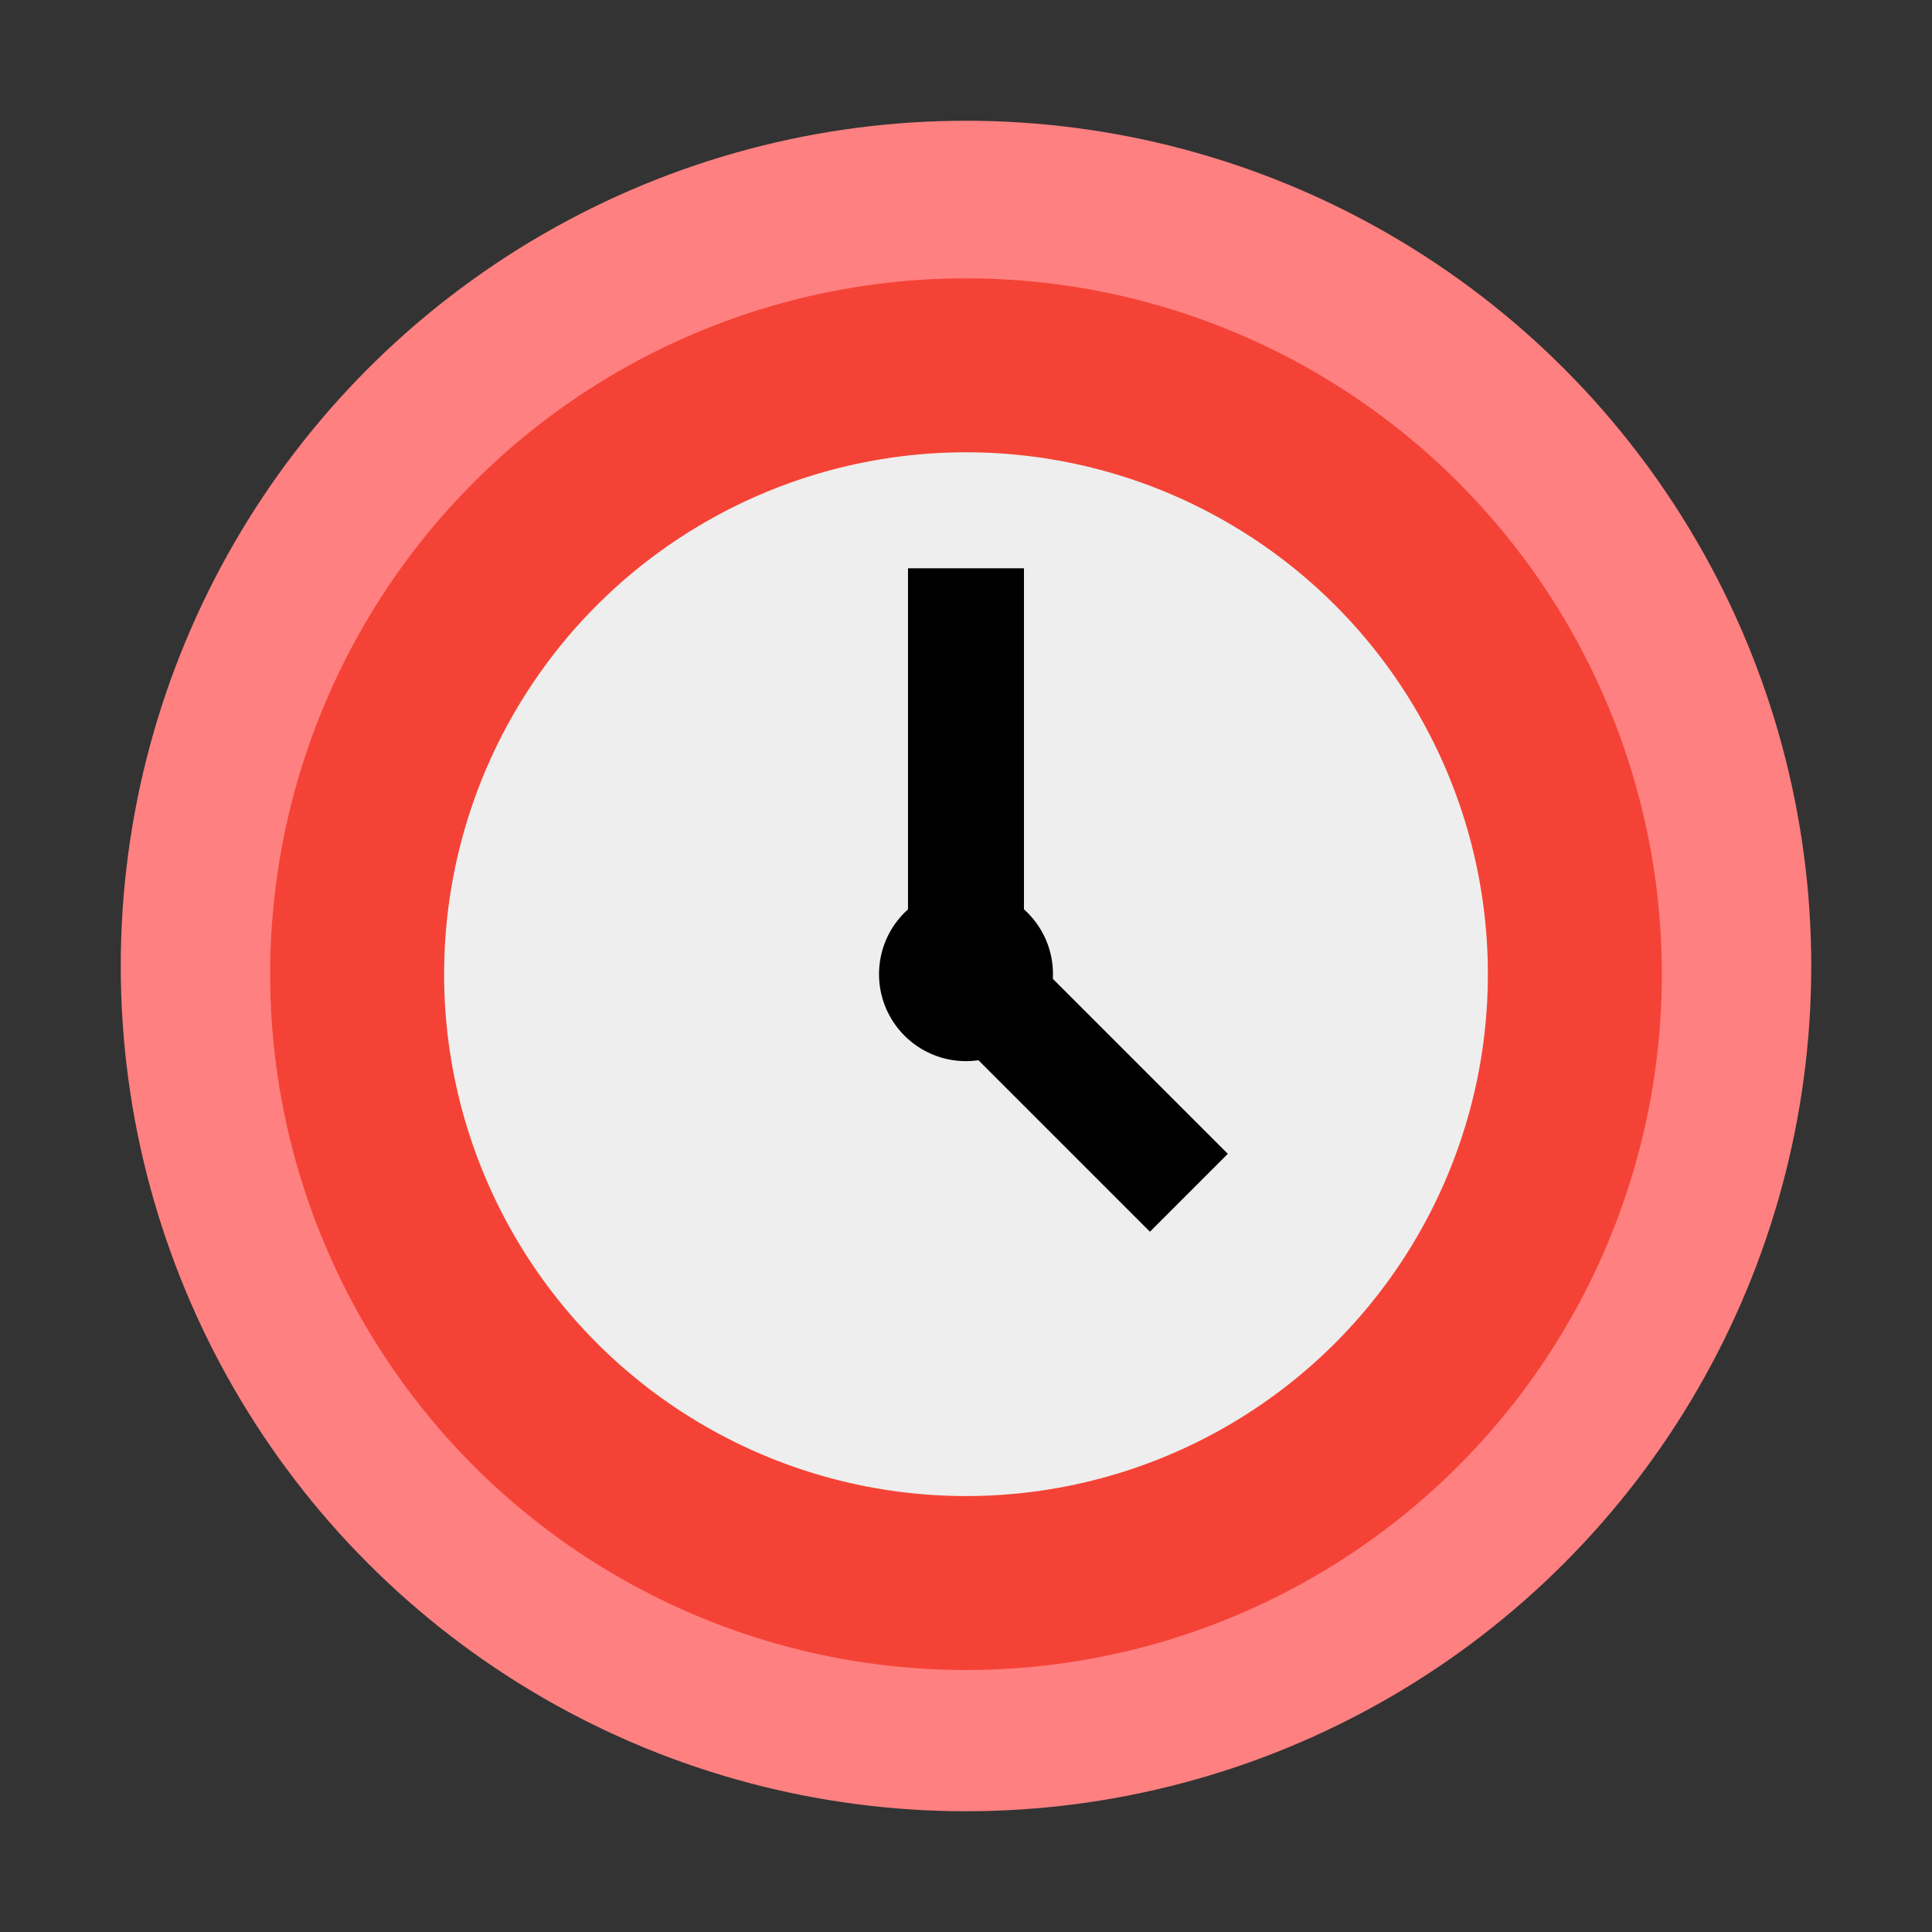
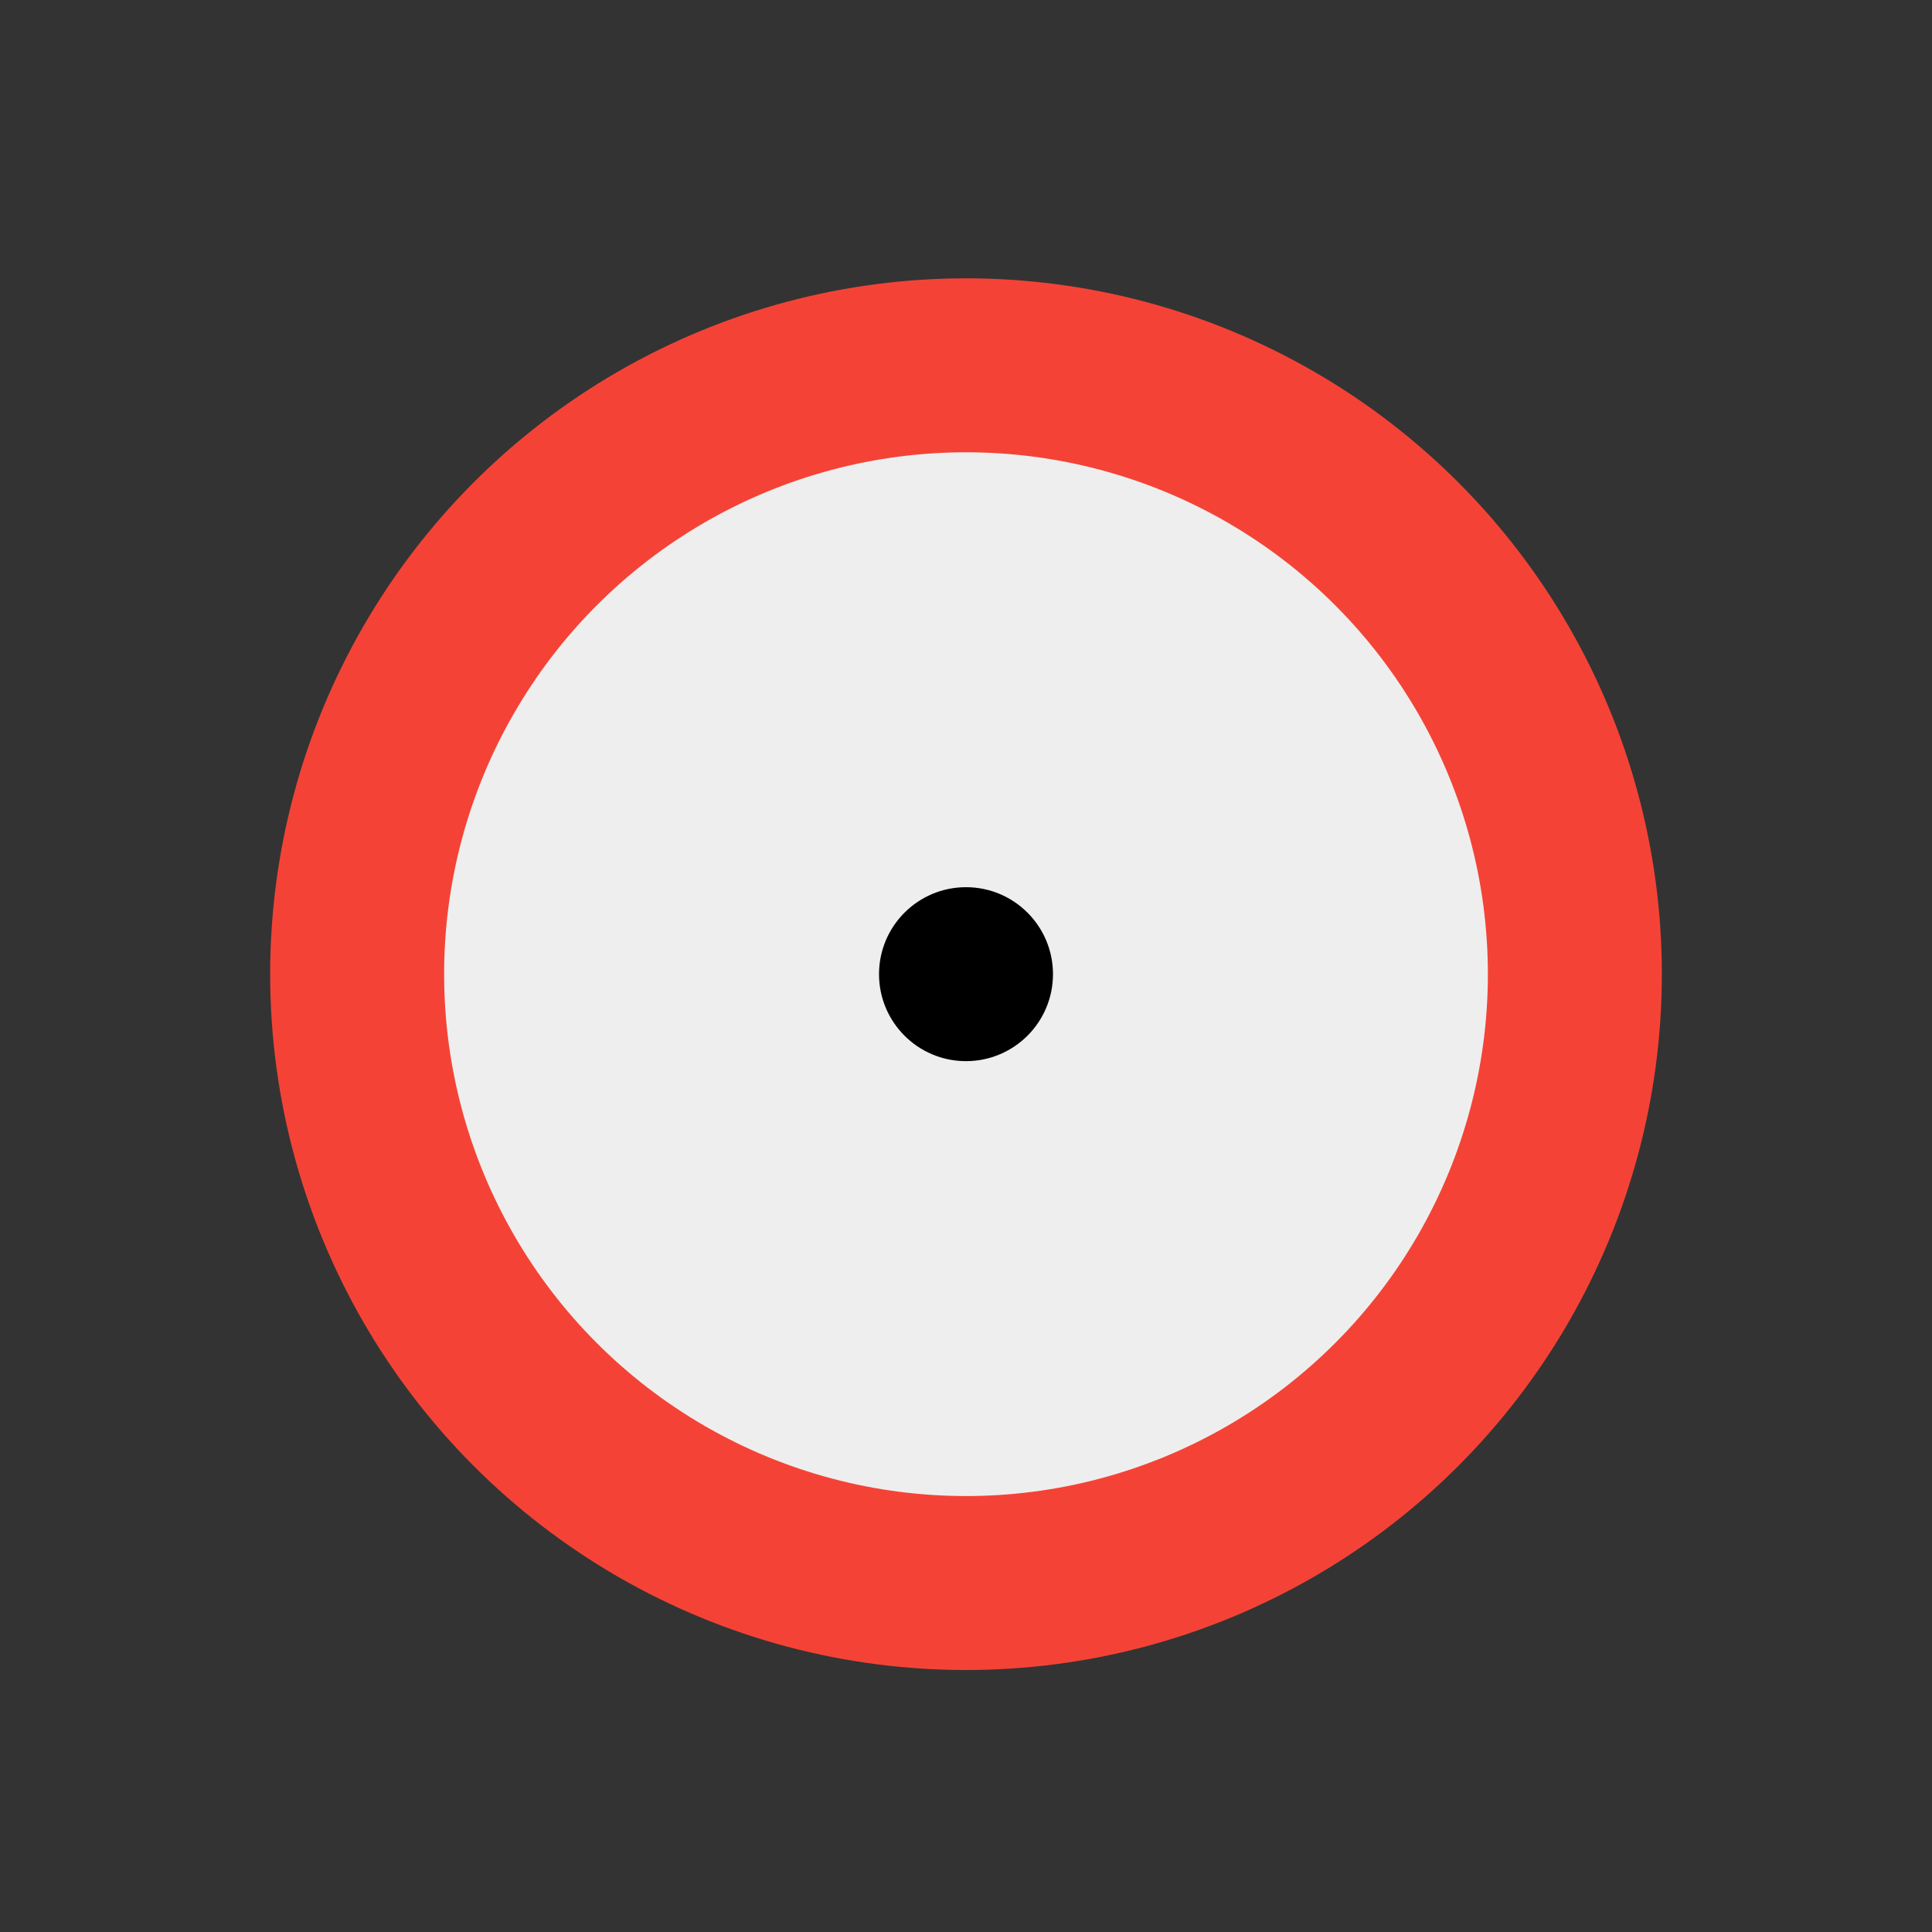
<svg xmlns="http://www.w3.org/2000/svg" xmlns:ns1="http://www.inkscape.org/namespaces/inkscape" xmlns:ns2="http://sodipodi.sourceforge.net/DTD/sodipodi-0.dtd" version="1" viewBox="0 0 48 48" enable-background="new 0 0 48 48" id="svg2" ns1:version="0.91 r13725" ns2:docname="wait.svg">
  <rect x="0" y="0" width="48" height="48" fill="#333333" stroke="none" />
  <defs id="defs14" />
  <ns2:namedview pagecolor="#ffffff" bordercolor="#666666" borderopacity="1" objecttolerance="10" gridtolerance="10" guidetolerance="10" ns1:pageopacity="0" ns1:pageshadow="2" ns1:window-width="701" ns1:window-height="480" id="namedview12" showgrid="false" ns1:zoom="4.9166667" ns1:cx="23.619464" ns1:cy="23.686779" ns1:window-x="189" ns1:window-y="311" ns1:window-maximized="0" ns1:current-layer="svg2" />
-   <circle fill="#4CAF50" cx="24" cy="24" r="21" id="circle8" style="fill:#ff8080" />
  <circle style="fill:#f44336" cx="24" cy="24.203" r="17.288" id="circle32" />
  <circle style="fill:#eeeeee" cx="24" cy="24.203" r="12.966" id="circle34" />
-   <rect x="22.559" y="14.119" width="2.881" height="10.085" id="rect36" />
-   <rect x="-1.3" y="-41.847" transform="matrix(-0.707,0.707,-0.707,-0.707,0,0)" width="2.737" height="7.778" id="rect38" />
  <circle cx="24" cy="24.203" r="2.161" id="circle40" />
</svg>